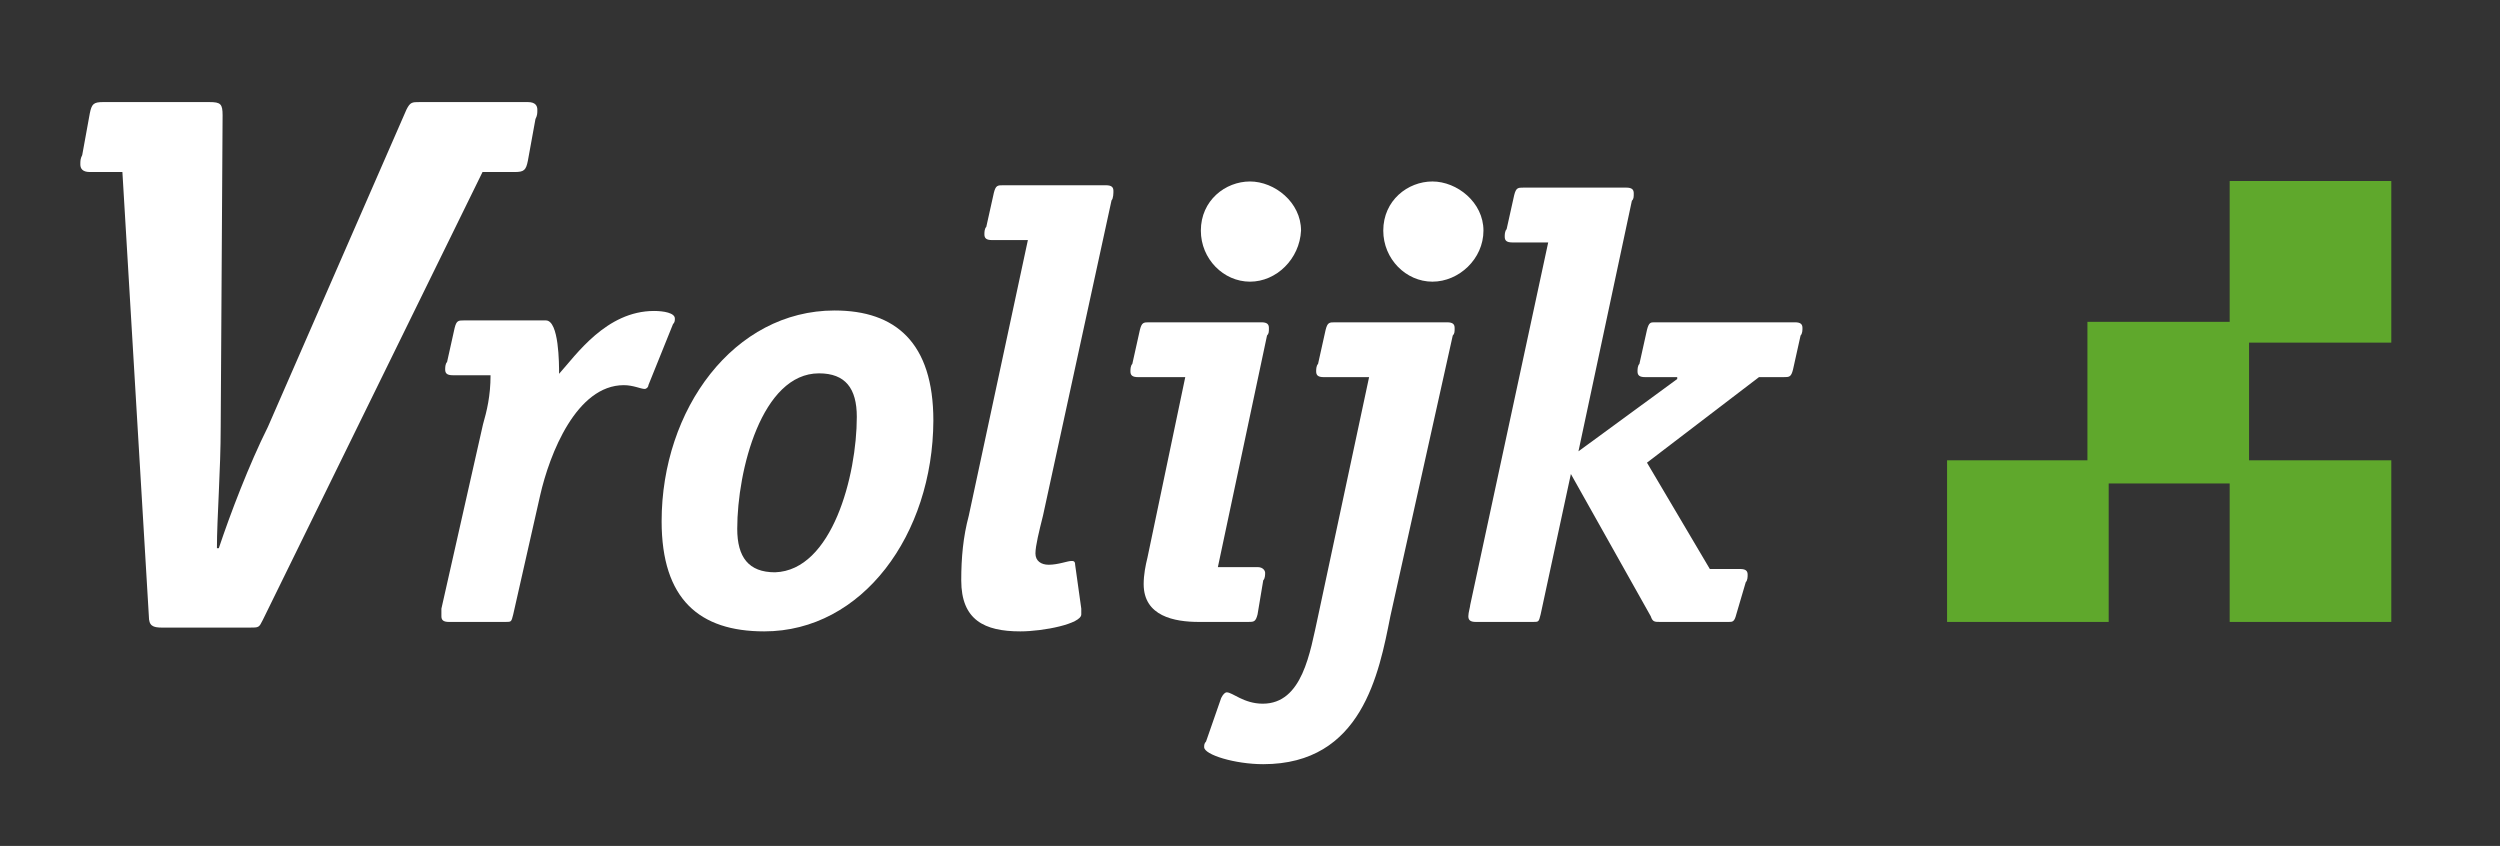
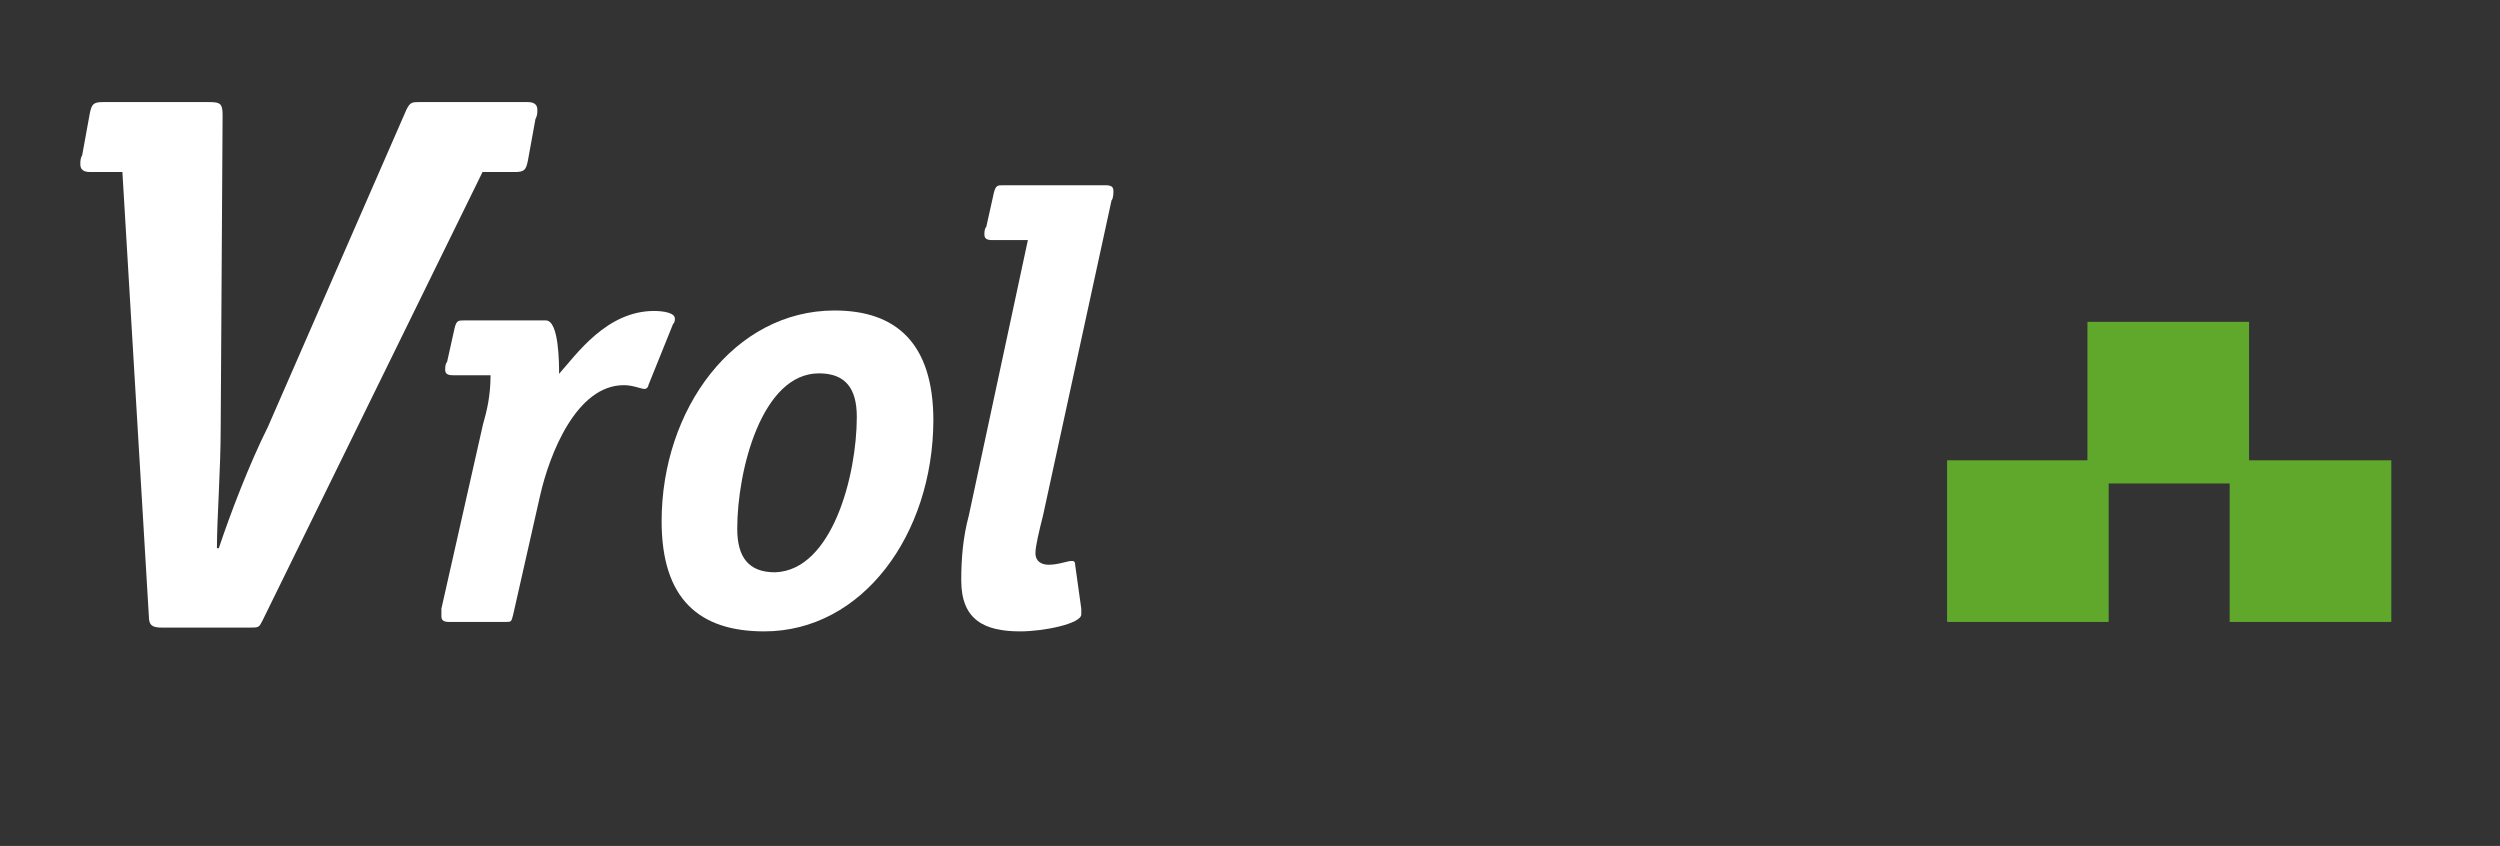
<svg xmlns="http://www.w3.org/2000/svg" version="1.1" id="Laag_1" x="0px" y="0px" viewBox="15 161 529 179" style="enable-background:new 15 161 529 179;" xml:space="preserve">
  <rect x="15" y="161" width="529" height="179" fill="#333333" stroke="none" />
  <style type="text/css">
	.st0{fill:#FFFFFF;}
	.st1{fill:#5FA82C;}
</style>
  <g>
    <path class="st0" d="M70.6,292.2c-0.8,1.6-0.8,1.6-2.8,1.6H49.3c-2,0-2.8-0.4-2.8-2.4l-5.6-94H34c-1.6,0-2-0.8-2-1.6   c0-0.8,0-1.2,0.4-2L34,185c0.4-2,0.8-2.4,2.8-2.4h22.5c2.4,0,2.8,0.4,2.8,2.8l-0.4,65.9c0,9.2-0.8,19.3-0.8,25.7h0.4   c2.4-7.2,6.4-17.7,10.4-25.7l29.3-67.1c0.8-1.6,1.2-1.6,2.8-1.6h22.9c1.6,0,2,0.8,2,1.6c0,0.8,0,1.2-0.4,2l-1.6,8.8   c-0.4,2-0.8,2.4-2.8,2.4h-6.8L70.6,292.2z" />
    <path class="st0" d="M123.6,291c-0.4,1.6-0.4,1.6-1.6,1.6h-12c-1.2,0-1.6-0.4-1.6-1.2c0-0.4,0-1.2,0-1.6l8.8-39   c0.8-2.8,1.6-6,1.6-10.4h-8c-1.2,0-1.6-0.4-1.6-1.2c0-0.4,0-1.2,0.4-1.6l1.6-7.2c0.4-1.6,0.8-1.6,2-1.6h17.3   c2.8,0,2.8,9.2,2.8,11.3c3.6-4,10-13.3,20.1-13.3c2,0,4.4,0.4,4.4,1.6c0,0.4,0,0.8-0.4,1.2l-5.2,12.9c0,0.4-0.4,0.8-0.8,0.8   c-0.8,0-2.4-0.8-4.4-0.8c-10,0-15.7,14.5-17.7,23.3L123.6,291z" />
    <path class="st0" d="M176.7,294.6c-13.7,0-21.7-6.8-21.7-23.3c0-23.7,15.3-44.6,36.6-44.6c12.9,0,20.9,6.8,20.9,23.3   C212.4,274.1,197.5,294.6,176.7,294.6z M196.3,249.2c0-6-2.4-9.2-8-9.2c-12.1,0-17.3,20.5-17.3,32.9c0,6,2.4,9.2,8,9.2   C191.1,281.7,196.3,261.6,196.3,249.2z" />
    <path class="st0" d="M243.8,289.8c0,0.4,0,0.8,0,1.2c0,2-8,3.6-12.9,3.6c-7.6,0-12.5-2.4-12.5-10.8c0-4.8,0.4-9.2,1.6-13.7   l12.5-58.3h-7.6c-1.2,0-1.6-0.4-1.6-1.2c0-0.4,0-1.2,0.4-1.6l1.6-7.2c0.4-1.6,0.8-1.6,2-1.6H249c1.2,0,1.6,0.4,1.6,1.2   c0,0.4,0,1.6-0.4,2l-14.5,66.7c-0.8,3.2-1.6,6.4-1.6,8s1.2,2.4,2.8,2.4c2,0,4-0.8,4.8-0.8c0.4,0,0.8,0,0.8,0.8L243.8,289.8z" />
-     <path class="st0" d="M281.1,291c-0.4,1.6-0.8,1.6-2,1.6h-10.4c-5.2,0-11.7-1.2-11.7-8c0-2,0.4-4,0.8-5.6l8-38.2h-10   c-1.2,0-1.6-0.4-1.6-1.2c0-0.4,0-1.2,0.4-1.6l1.6-7.2c0.4-1.6,0.8-1.6,2-1.6h23.7c1.2,0,1.6,0.4,1.6,1.2s0,1.2-0.4,1.6l-10.4,49   h8.4c1.2,0,1.6,0.8,1.6,1.2s0,1.2-0.4,1.6L281.1,291z M279.5,220.6c-5.6,0-10.4-4.8-10.4-10.8c0-6.4,5.2-10.4,10.4-10.4   c5.2,0,10.8,4.4,10.8,10.4C290,215.8,285.1,220.6,279.5,220.6z" />
-     <path class="st0" d="M309.2,291.4c-2.4,12.1-6,31.3-26.9,31.3c-6,0-12.5-2-12.5-3.6c0-0.4,0-0.8,0.4-1.2l3.2-9.2   c0.4-0.8,0.8-1.2,1.2-1.2c1.2,0,3.6,2.4,7.6,2.4c8.4,0,10-10.8,11.7-18.5l10.8-50.6h-9.6c-1.2,0-1.6-0.4-1.6-1.2   c0-0.4,0-1.2,0.4-1.6l1.6-7.2c0.4-1.6,0.8-1.6,2-1.6h23.7c1.2,0,1.6,0.4,1.6,1.2c0,0.8,0,1.2-0.4,1.6L309.2,291.4z M318.1,220.6   c-5.6,0-10.4-4.8-10.4-10.8c0-6.4,5.2-10.4,10.4-10.4c5.2,0,10.8,4.4,10.8,10.4S323.7,220.6,318.1,220.6z" />
-     <path class="st0" d="M382.4,291c-0.4,1.6-0.8,1.6-1.6,1.6h-14.5c-1.2,0-1.6,0-2-1.2l-16.9-30.1L341,291c-0.4,1.6-0.4,1.6-1.6,1.6   h-12.1c-1.2,0-1.6-0.4-1.6-1.2c0-0.8,0.4-2,0.4-2.4l16.5-76.7H335c-1.2,0-1.6-0.4-1.6-1.2c0-0.4,0-1.2,0.4-1.6l1.6-7.2   c0.4-1.6,0.8-1.6,2-1.6h21.7c1.2,0,1.6,0.4,1.6,1.2c0,0.8,0,1.2-0.4,1.6l-11.3,53l20.9-15.3v-0.4h-6.8c-1.2,0-1.6-0.4-1.6-1.2   c0-0.4,0-1.2,0.4-1.6l1.6-7.2c0.4-1.6,0.8-1.6,1.6-1.6h29.7c1.2,0,1.6,0.4,1.6,1.2c0,0.4,0,1.2-0.4,1.6l-1.6,7.2   c-0.4,1.6-0.8,1.6-2,1.6h-5.2l-23.7,18.1l13.3,22.5h6.4c1.2,0,1.6,0.4,1.6,1.2c0,0.4,0,1.2-0.4,1.6L382.4,291z" />
  </g>
  <rect x="486.8" y="258.4" class="st1" width="34.2" height="34.2" />
  <rect x="456.7" y="229.1" class="st1" width="34.2" height="34.2" />
  <rect x="427" y="258.4" class="st1" width="34.2" height="34.2" />
-   <rect x="486.8" y="199.3" class="st1" width="34.2" height="34.2" />
</svg>